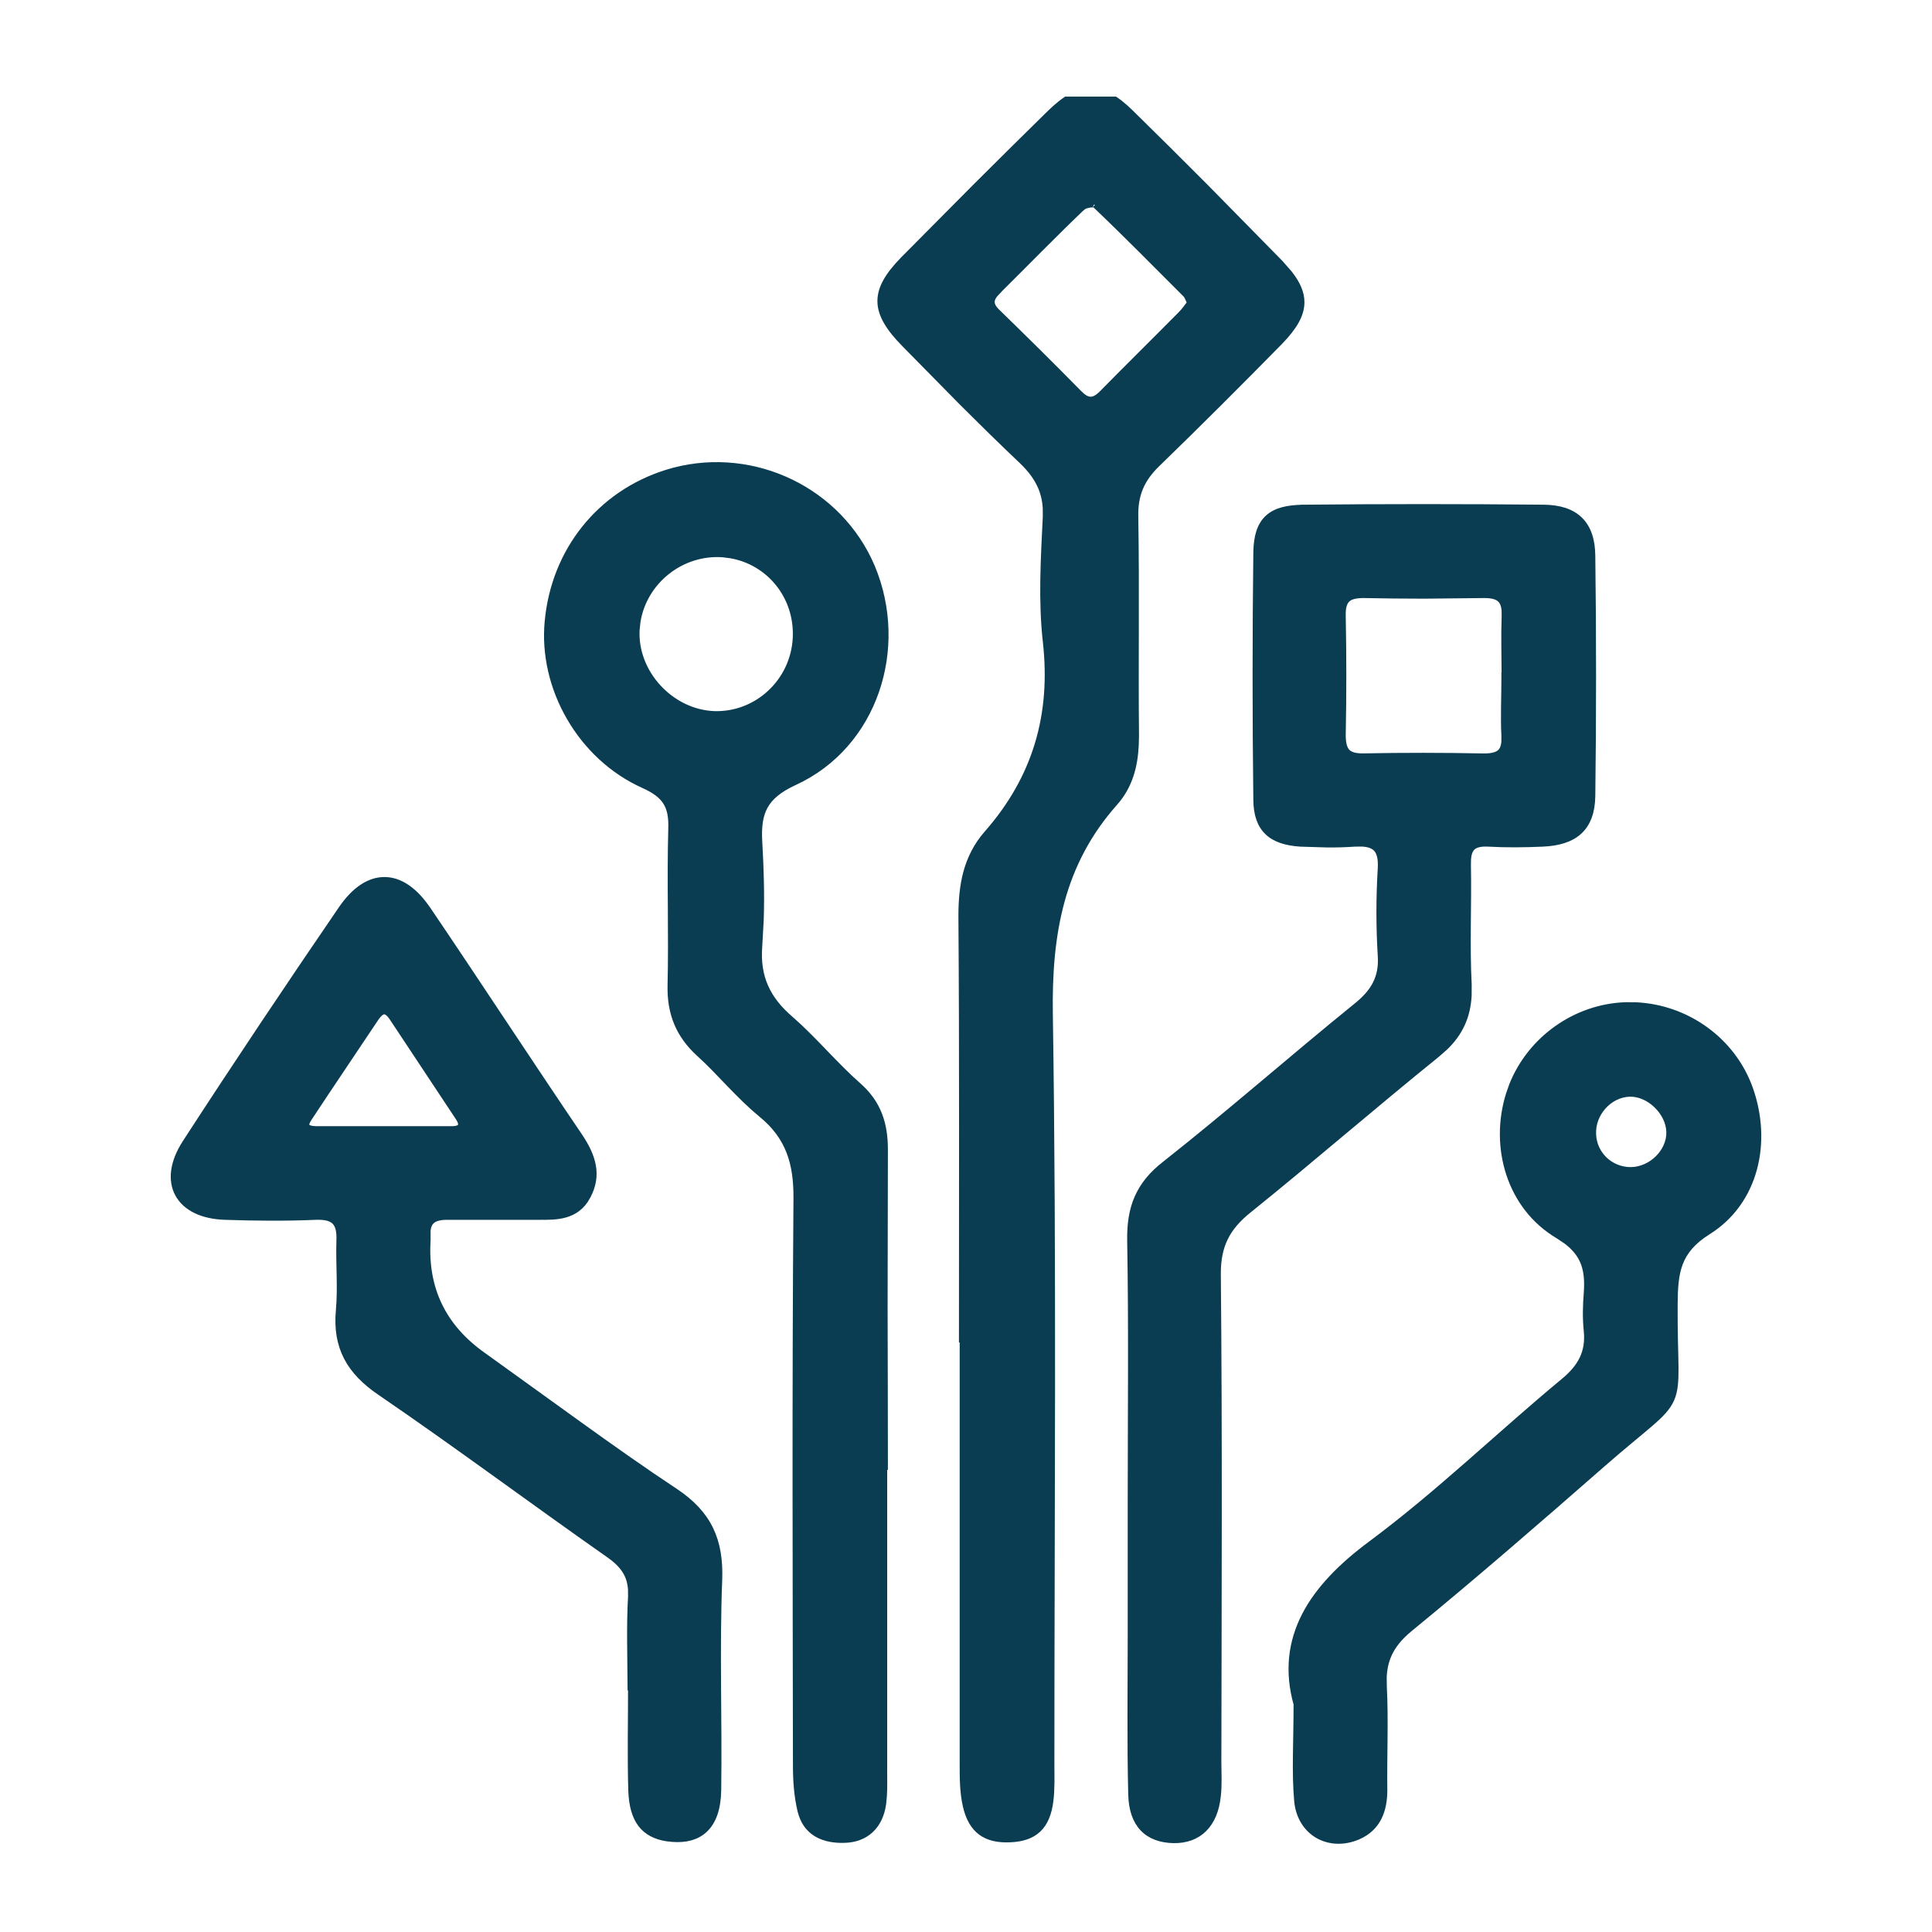
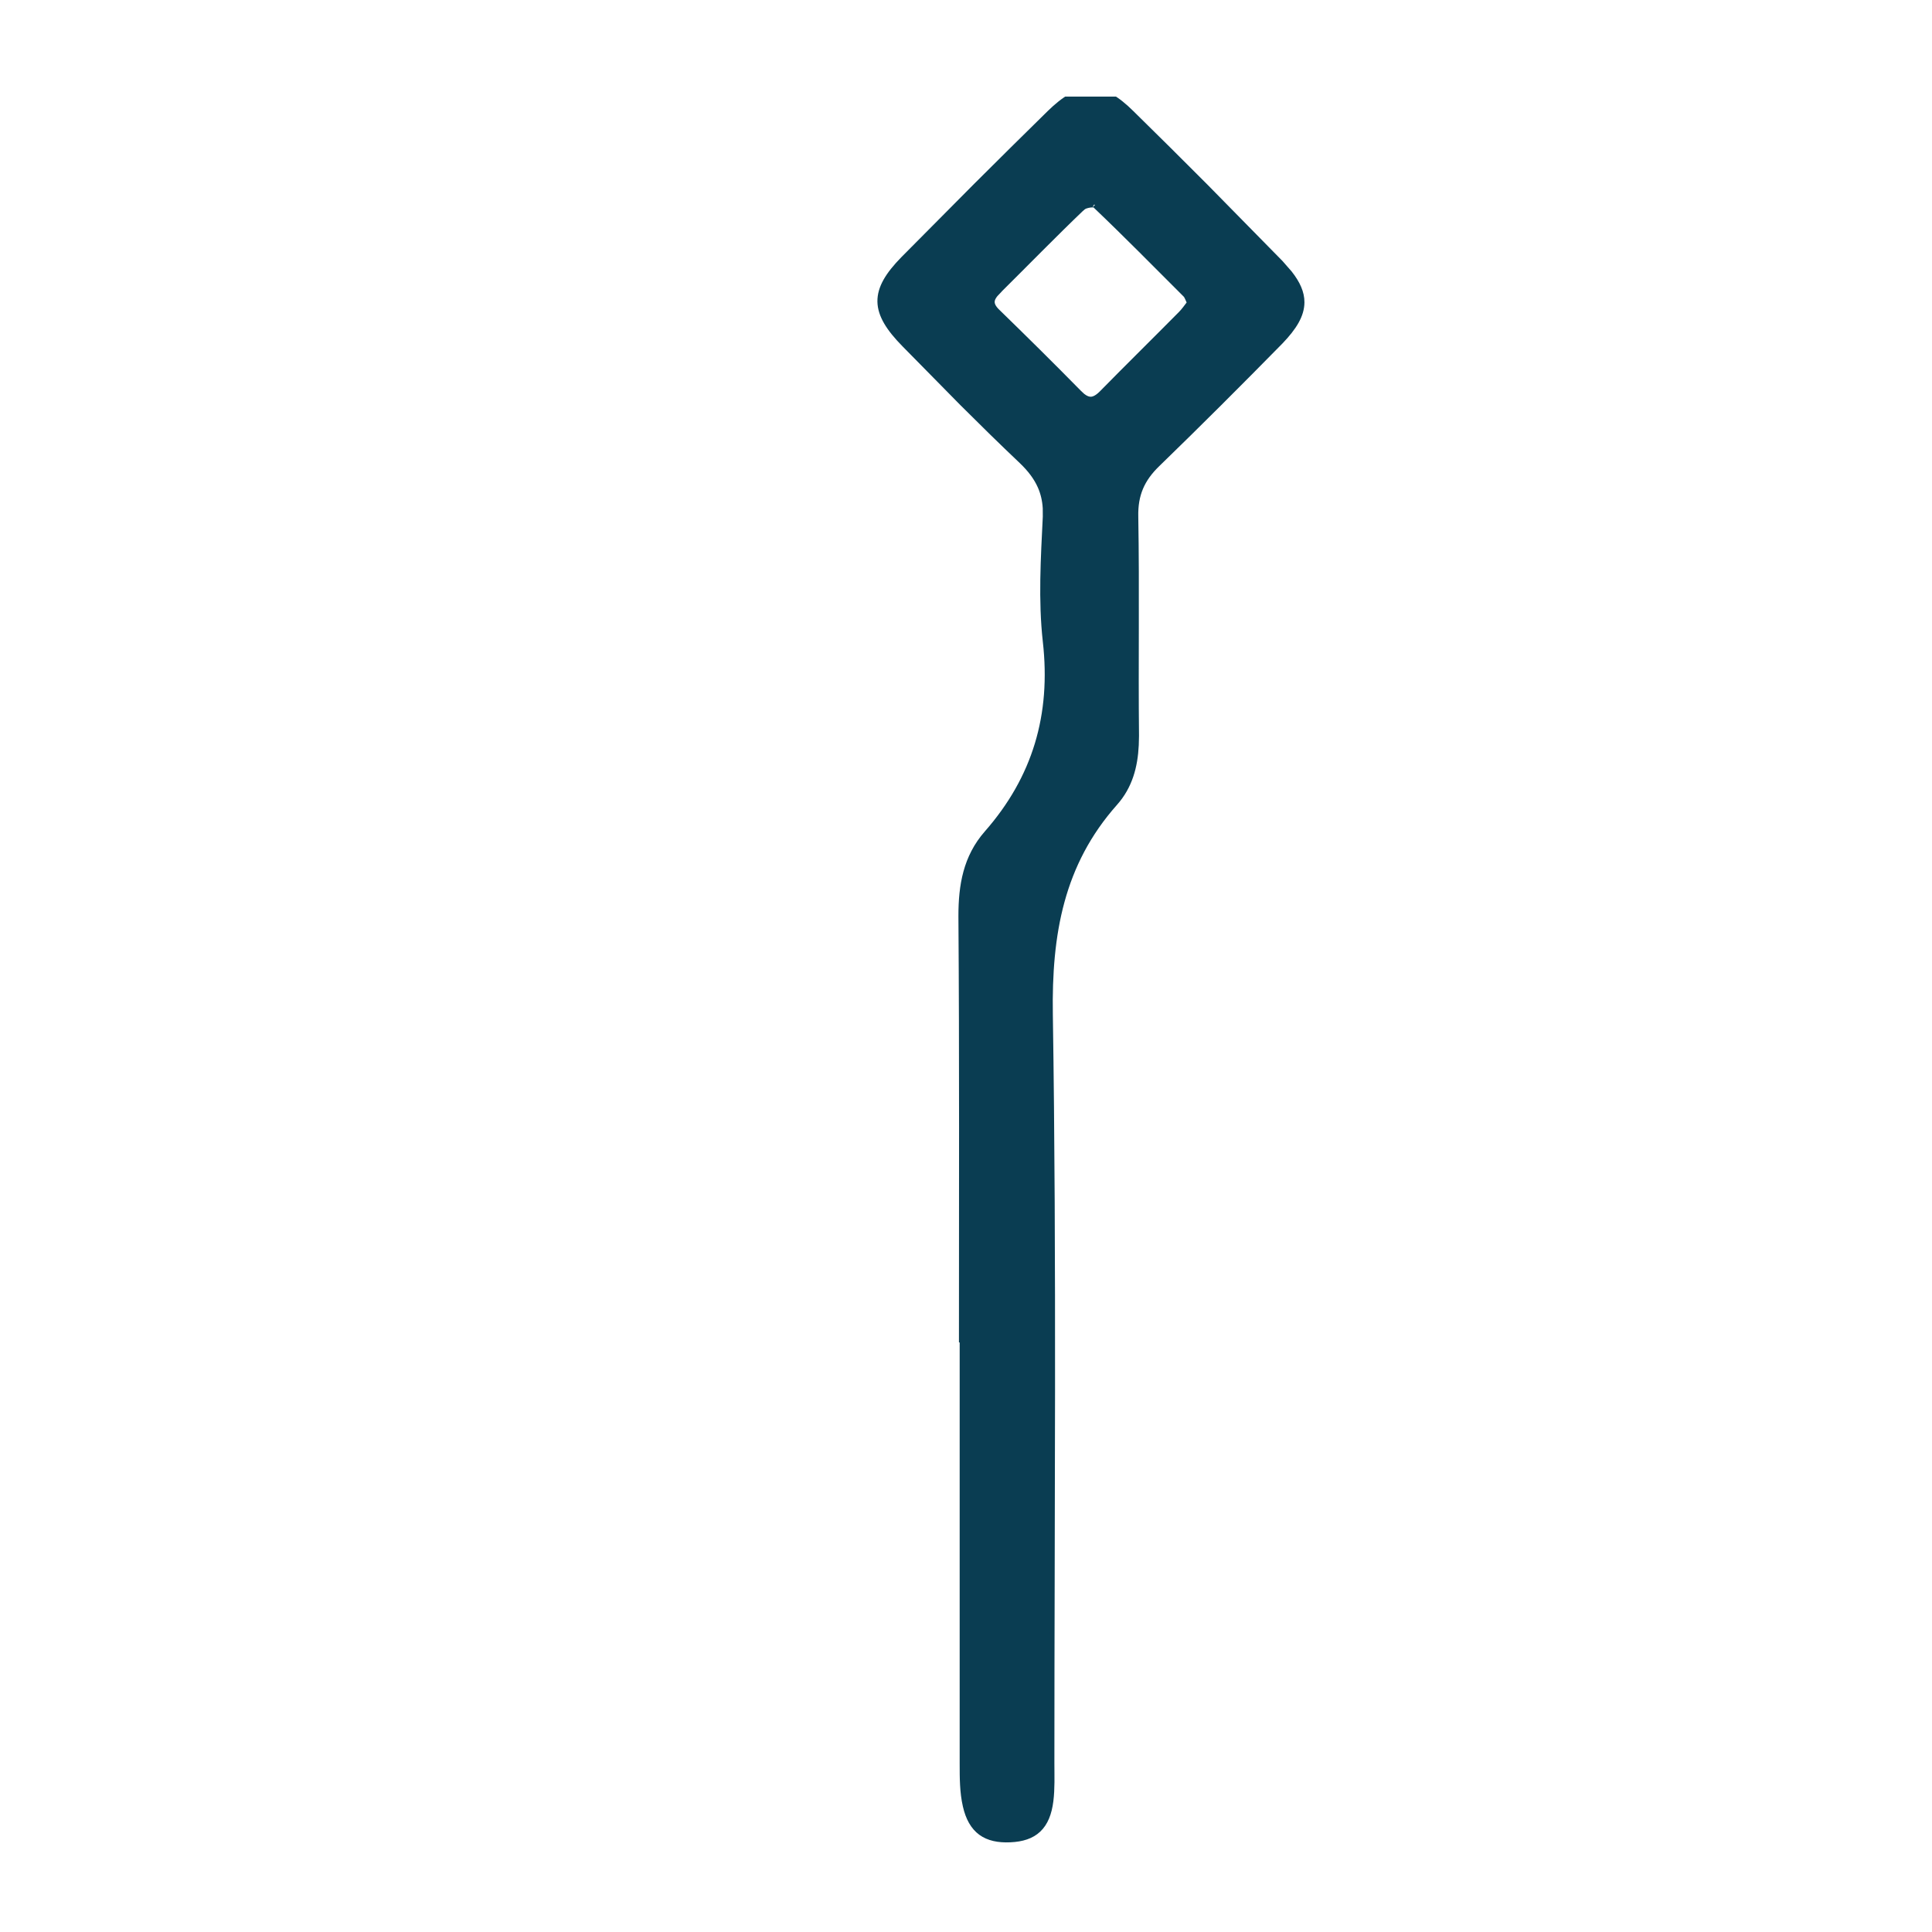
<svg xmlns="http://www.w3.org/2000/svg" fill="none" viewBox="0 0 40 40" height="40" width="40">
  <g clip-path="url(#clip0_970_28)">
    <path stroke-width="0.12" stroke="#0A3D52" fill="#0A3D52" d="M22.578 1.883C22.855 1.882 23.122 2.044 23.425 2.345H23.425C23.945 2.855 24.462 3.368 24.976 3.885L26.509 5.445L26.697 5.66C26.86 5.868 26.948 6.061 26.947 6.259C26.946 6.523 26.79 6.776 26.509 7.069L26.508 7.07C25.668 7.925 24.818 8.775 23.958 9.609C23.637 9.92 23.497 10.242 23.507 10.694V10.695C23.533 12.208 23.506 13.728 23.522 15.234L23.517 15.426C23.495 15.87 23.388 16.279 23.08 16.625C21.965 17.881 21.712 19.336 21.738 21.002C21.817 26.17 21.77 31.343 21.77 36.509C21.77 36.764 21.781 37.029 21.749 37.286C21.716 37.547 21.637 37.744 21.497 37.877C21.356 38.011 21.161 38.072 20.916 38.083C20.671 38.094 20.467 38.053 20.31 37.938C20.153 37.822 20.051 37.639 19.994 37.388C19.929 37.106 19.929 36.808 19.929 36.525V27.753L19.914 27.748V27.705C19.914 24.792 19.924 21.879 19.903 18.966V18.965C19.903 18.332 19.999 17.75 20.435 17.253C21.437 16.111 21.823 14.803 21.65 13.278C21.555 12.427 21.608 11.556 21.65 10.698L21.649 10.523C21.639 10.354 21.603 10.205 21.542 10.067C21.46 9.882 21.332 9.714 21.157 9.546C20.742 9.153 20.334 8.752 19.929 8.348L18.727 7.127C18.407 6.801 18.231 6.526 18.226 6.244C18.222 5.96 18.39 5.689 18.701 5.37L20.21 3.85C20.715 3.346 21.222 2.844 21.731 2.345C22.035 2.047 22.301 1.884 22.578 1.883ZM22.558 4.239C22.527 4.244 22.496 4.252 22.468 4.262C22.441 4.273 22.422 4.285 22.411 4.295L22.41 4.294C21.814 4.864 21.241 5.453 20.654 6.035L20.655 6.036C20.575 6.116 20.537 6.183 20.534 6.243C20.531 6.3 20.557 6.368 20.643 6.452C21.213 7.006 21.779 7.566 22.339 8.136L22.409 8.201C22.476 8.254 22.532 8.274 22.583 8.274C22.65 8.273 22.727 8.235 22.823 8.136C23.361 7.588 23.912 7.047 24.449 6.504C24.517 6.436 24.57 6.358 24.637 6.271C24.622 6.239 24.609 6.207 24.598 6.182C24.582 6.144 24.567 6.117 24.55 6.099C23.926 5.476 23.309 4.848 22.672 4.242L22.671 4.241C22.672 4.242 22.666 4.237 22.641 4.235C22.619 4.232 22.59 4.234 22.558 4.239Z" />
-     <path stroke-width="0.12" stroke="#0A3D52" fill="#0A3D52" d="M31.955 10.509C32.282 10.512 32.538 10.59 32.711 10.761C32.885 10.932 32.967 11.185 32.969 11.513L32.981 12.755C32.986 13.583 32.986 14.41 32.981 15.238L32.969 16.481C32.964 16.804 32.878 17.049 32.7 17.214C32.523 17.378 32.264 17.455 31.936 17.469C31.566 17.485 31.188 17.49 30.816 17.469C30.635 17.459 30.534 17.493 30.476 17.556C30.432 17.604 30.404 17.678 30.396 17.787L30.394 17.908V17.909C30.41 18.745 30.367 19.564 30.41 20.388L30.409 20.611C30.397 20.827 30.353 21.022 30.271 21.2C30.189 21.379 30.072 21.54 29.916 21.689L29.748 21.836C29.095 22.363 28.45 22.904 27.804 23.444C27.158 23.985 26.512 24.527 25.854 25.056C25.629 25.237 25.469 25.42 25.366 25.63C25.263 25.84 25.214 26.081 25.216 26.38C25.248 29.747 25.232 33.115 25.227 36.487C25.227 36.709 25.243 36.949 25.216 37.181C25.186 37.475 25.09 37.708 24.931 37.867C24.771 38.027 24.553 38.105 24.294 38.1C24.028 38.094 23.81 38.016 23.658 37.855C23.506 37.694 23.427 37.459 23.419 37.154C23.392 36.072 23.408 34.983 23.408 33.897V31.157C23.408 29.33 23.429 27.505 23.397 25.68C23.392 25.347 23.433 25.058 23.547 24.798C23.662 24.537 23.846 24.309 24.122 24.096C25.468 23.034 26.745 21.909 28.084 20.824C28.263 20.68 28.395 20.534 28.479 20.369C28.562 20.205 28.601 20.018 28.585 19.787C28.548 19.189 28.548 18.584 28.585 17.981C28.598 17.754 28.555 17.627 28.476 17.557C28.416 17.503 28.324 17.473 28.193 17.467L28.047 17.469C27.861 17.482 27.674 17.487 27.487 17.486L26.926 17.469C26.63 17.45 26.399 17.379 26.243 17.23C26.085 17.079 26.012 16.858 26.009 16.564C25.988 14.854 25.988 13.138 26.009 11.428C26.015 11.108 26.084 10.873 26.248 10.721C26.412 10.57 26.658 10.513 26.987 10.51V10.509C28.644 10.493 30.297 10.493 31.955 10.509ZM29.484 12.335C29.072 12.335 28.66 12.33 28.248 12.322C28.073 12.32 27.963 12.348 27.898 12.407C27.834 12.465 27.797 12.566 27.802 12.746V12.747C27.818 13.571 27.818 14.396 27.802 15.22C27.802 15.395 27.833 15.501 27.893 15.565C27.952 15.627 28.053 15.661 28.232 15.658C29.056 15.642 29.881 15.643 30.705 15.659C30.88 15.662 30.991 15.634 31.056 15.575C31.104 15.533 31.135 15.465 31.144 15.358L31.145 15.237C31.124 14.84 31.145 14.432 31.145 14.041V13.982H31.149C31.148 13.576 31.135 13.165 31.15 12.762L31.149 12.642C31.141 12.535 31.111 12.464 31.066 12.417C31.005 12.355 30.9 12.32 30.72 12.322L29.484 12.335Z" />
-     <path stroke-width="0.12" stroke="#0A3D52" fill="#0A3D52" d="M14.966 11.478C14.106 11.416 13.336 12.035 13.201 12.868L13.183 13.037C13.132 13.926 13.891 14.752 14.792 14.783C15.672 14.808 16.427 14.112 16.473 13.21C16.516 12.359 15.936 11.64 15.13 11.499L14.966 11.478ZM18.323 30.373H18.308V36.657C18.308 36.824 18.313 37.001 18.303 37.176L18.286 37.351C18.253 37.578 18.166 37.76 18.029 37.888C17.892 38.017 17.71 38.086 17.495 38.094C17.285 38.102 17.084 38.071 16.92 37.978C16.774 37.895 16.662 37.766 16.599 37.582L16.574 37.5C16.499 37.192 16.477 36.87 16.477 36.556C16.472 32.646 16.457 28.729 16.488 24.818C16.491 24.453 16.452 24.134 16.342 23.848C16.232 23.564 16.051 23.31 15.766 23.076V23.075C15.531 22.885 15.318 22.669 15.109 22.453C14.9 22.235 14.695 22.017 14.476 21.818C14.05 21.431 13.87 20.981 13.881 20.411V20.41C13.894 19.867 13.89 19.326 13.887 18.784C13.883 18.242 13.881 17.699 13.896 17.154V17.153C13.904 16.914 13.871 16.742 13.785 16.607C13.699 16.471 13.555 16.364 13.325 16.26C12.008 15.669 11.208 14.23 11.337 12.87C11.471 11.405 12.416 10.224 13.791 9.789L13.952 9.742C15.619 9.305 17.383 10.156 18.055 11.738C18.762 13.427 18.105 15.438 16.452 16.197C16.131 16.344 15.944 16.503 15.838 16.695C15.732 16.887 15.704 17.122 15.722 17.431C15.753 17.967 15.77 18.506 15.752 19.044L15.722 19.583C15.696 19.907 15.738 20.181 15.845 20.425C15.952 20.67 16.125 20.888 16.365 21.094H16.366C16.616 21.313 16.846 21.551 17.073 21.787C17.301 22.023 17.527 22.258 17.77 22.472C18.188 22.84 18.323 23.271 18.323 23.8L18.317 27.054C18.319 28.139 18.323 29.226 18.323 30.313V30.373Z" />
-     <path stroke-width="0.12" stroke="#0A3D52" fill="#0A3D52" d="M7.949 20.941C7.905 20.944 7.847 20.985 7.774 21.094C7.314 21.786 6.85 22.466 6.396 23.157C6.328 23.261 6.341 23.306 6.354 23.323C6.363 23.335 6.382 23.348 6.414 23.358C6.446 23.369 6.487 23.375 6.538 23.376H9.36C9.47 23.376 9.519 23.345 9.535 23.317C9.55 23.291 9.553 23.238 9.494 23.147L8.123 21.078C8.046 20.963 7.988 20.937 7.949 20.941ZM8.855 25.677C8.793 26.68 9.174 27.473 10.002 28.058L11.98 29.483C12.639 29.957 13.302 30.427 13.979 30.875C14.323 31.104 14.56 31.356 14.707 31.656C14.853 31.956 14.907 32.298 14.893 32.7C14.835 34.152 14.893 35.601 14.872 37.064C14.866 37.435 14.774 37.714 14.588 37.886C14.424 38.037 14.198 38.096 13.925 38.075L13.805 38.062C13.573 38.026 13.391 37.934 13.265 37.769C13.142 37.605 13.079 37.375 13.068 37.076V37.075C13.047 36.364 13.063 35.65 13.063 34.941H13.053L13.044 34C13.042 33.685 13.045 33.369 13.063 33.054L13.062 32.909C13.053 32.772 13.019 32.657 12.963 32.557C12.887 32.422 12.77 32.307 12.608 32.193C11.017 31.078 9.464 29.919 7.864 28.826C7.553 28.614 7.321 28.381 7.177 28.103C7.033 27.824 6.979 27.506 7.014 27.13C7.035 26.893 7.035 26.654 7.03 26.411C7.025 26.17 7.017 25.924 7.025 25.682C7.033 25.488 7.001 25.369 6.932 25.297C6.865 25.226 6.746 25.188 6.544 25.195C5.914 25.222 5.284 25.216 4.655 25.195C4.182 25.179 3.838 25.008 3.683 24.722C3.528 24.435 3.577 24.057 3.837 23.656C4.892 22.03 5.969 20.42 7.067 18.816C7.336 18.423 7.645 18.214 7.967 18.218C8.287 18.221 8.594 18.436 8.86 18.831H8.861C9.389 19.61 9.91 20.394 10.431 21.178C10.953 21.962 11.473 22.745 12.001 23.523C12.132 23.719 12.236 23.919 12.275 24.127C12.315 24.337 12.287 24.552 12.162 24.777L12.163 24.778C12.049 24.989 11.886 25.096 11.704 25.148C11.525 25.199 11.327 25.197 11.138 25.194V25.195H9.255C9.099 25.195 8.998 25.226 8.937 25.283C8.893 25.325 8.863 25.387 8.855 25.48V25.677Z" />
-     <path stroke-width="0.12" stroke="#0A3D52" fill="#0A3D52" d="M33.735 22.646C33.316 22.661 32.961 23.058 32.986 23.49V23.491C33.005 23.902 33.342 24.219 33.754 24.224C34.187 24.224 34.569 23.845 34.56 23.437C34.555 23.235 34.452 23.032 34.295 22.882C34.139 22.731 33.934 22.639 33.735 22.646ZM28.663 37.063C28.663 37.269 28.631 37.464 28.547 37.631C28.462 37.799 28.326 37.936 28.12 38.026C27.823 38.154 27.52 38.137 27.283 38.001C27.047 37.864 26.882 37.611 26.854 37.279C26.801 36.681 26.842 36.072 26.842 35.283C26.652 34.601 26.73 33.996 27.01 33.449C27.291 32.901 27.775 32.413 28.388 31.959C29.78 30.925 31.029 29.711 32.369 28.599H32.37C32.548 28.452 32.678 28.302 32.759 28.136C32.839 27.969 32.873 27.781 32.85 27.554C32.823 27.295 32.829 27.032 32.85 26.771C32.87 26.505 32.851 26.287 32.765 26.098C32.7 25.956 32.596 25.827 32.436 25.704L32.256 25.583C31.257 24.991 30.898 23.751 31.238 22.658L31.306 22.465C31.686 21.513 32.618 20.846 33.652 20.81L33.864 20.811C34.925 20.857 35.878 21.541 36.233 22.54C36.625 23.641 36.354 24.883 35.364 25.503C35.043 25.703 34.874 25.917 34.783 26.155C34.691 26.397 34.677 26.669 34.674 26.994C34.67 27.602 34.689 28.007 34.692 28.308C34.694 28.605 34.68 28.803 34.603 28.975C34.525 29.148 34.387 29.29 34.161 29.484C33.931 29.683 33.616 29.932 33.154 30.337C31.846 31.482 30.531 32.623 29.185 33.726C28.979 33.896 28.839 34.067 28.754 34.258C28.691 34.4 28.656 34.557 28.65 34.735L28.653 34.922V34.923C28.689 35.635 28.653 36.356 28.663 37.062V37.063Z" />
  </g>
  <defs>
    <clipPath id="clip0_970_28">
      <rect transform="translate(1 2)" fill="white" height="38" width="38" />
    </clipPath>
  </defs>
</svg>